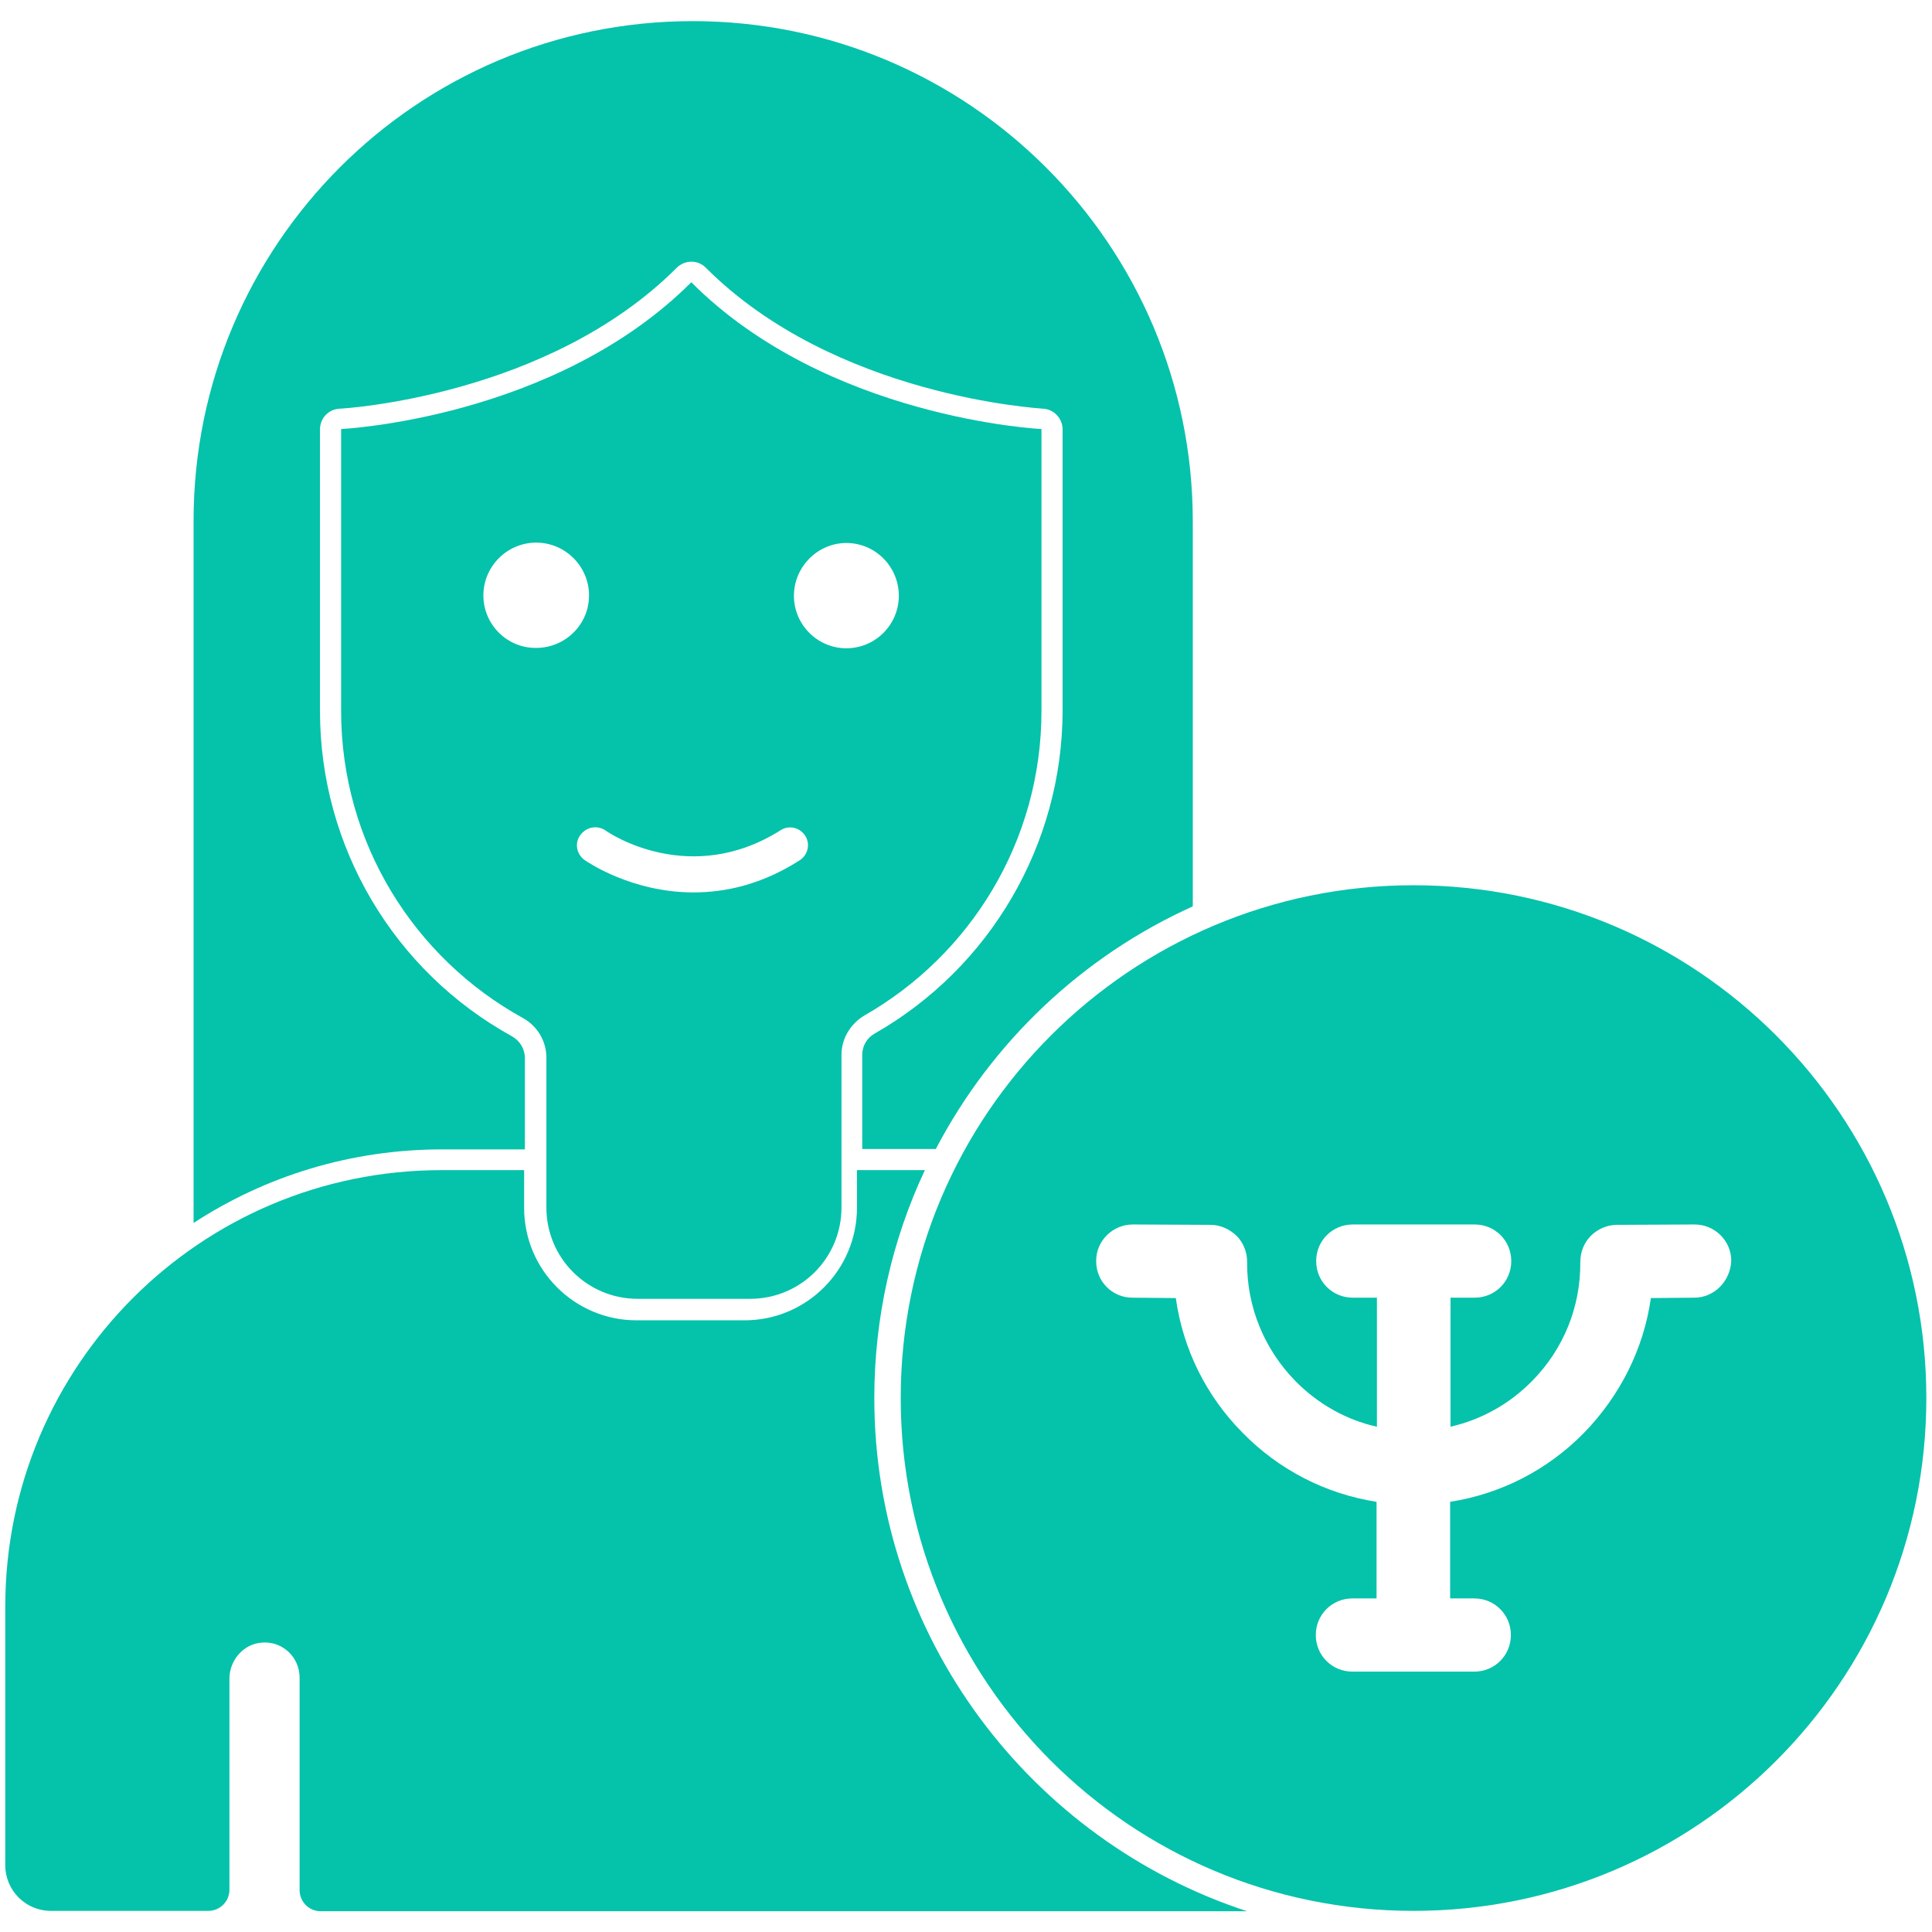
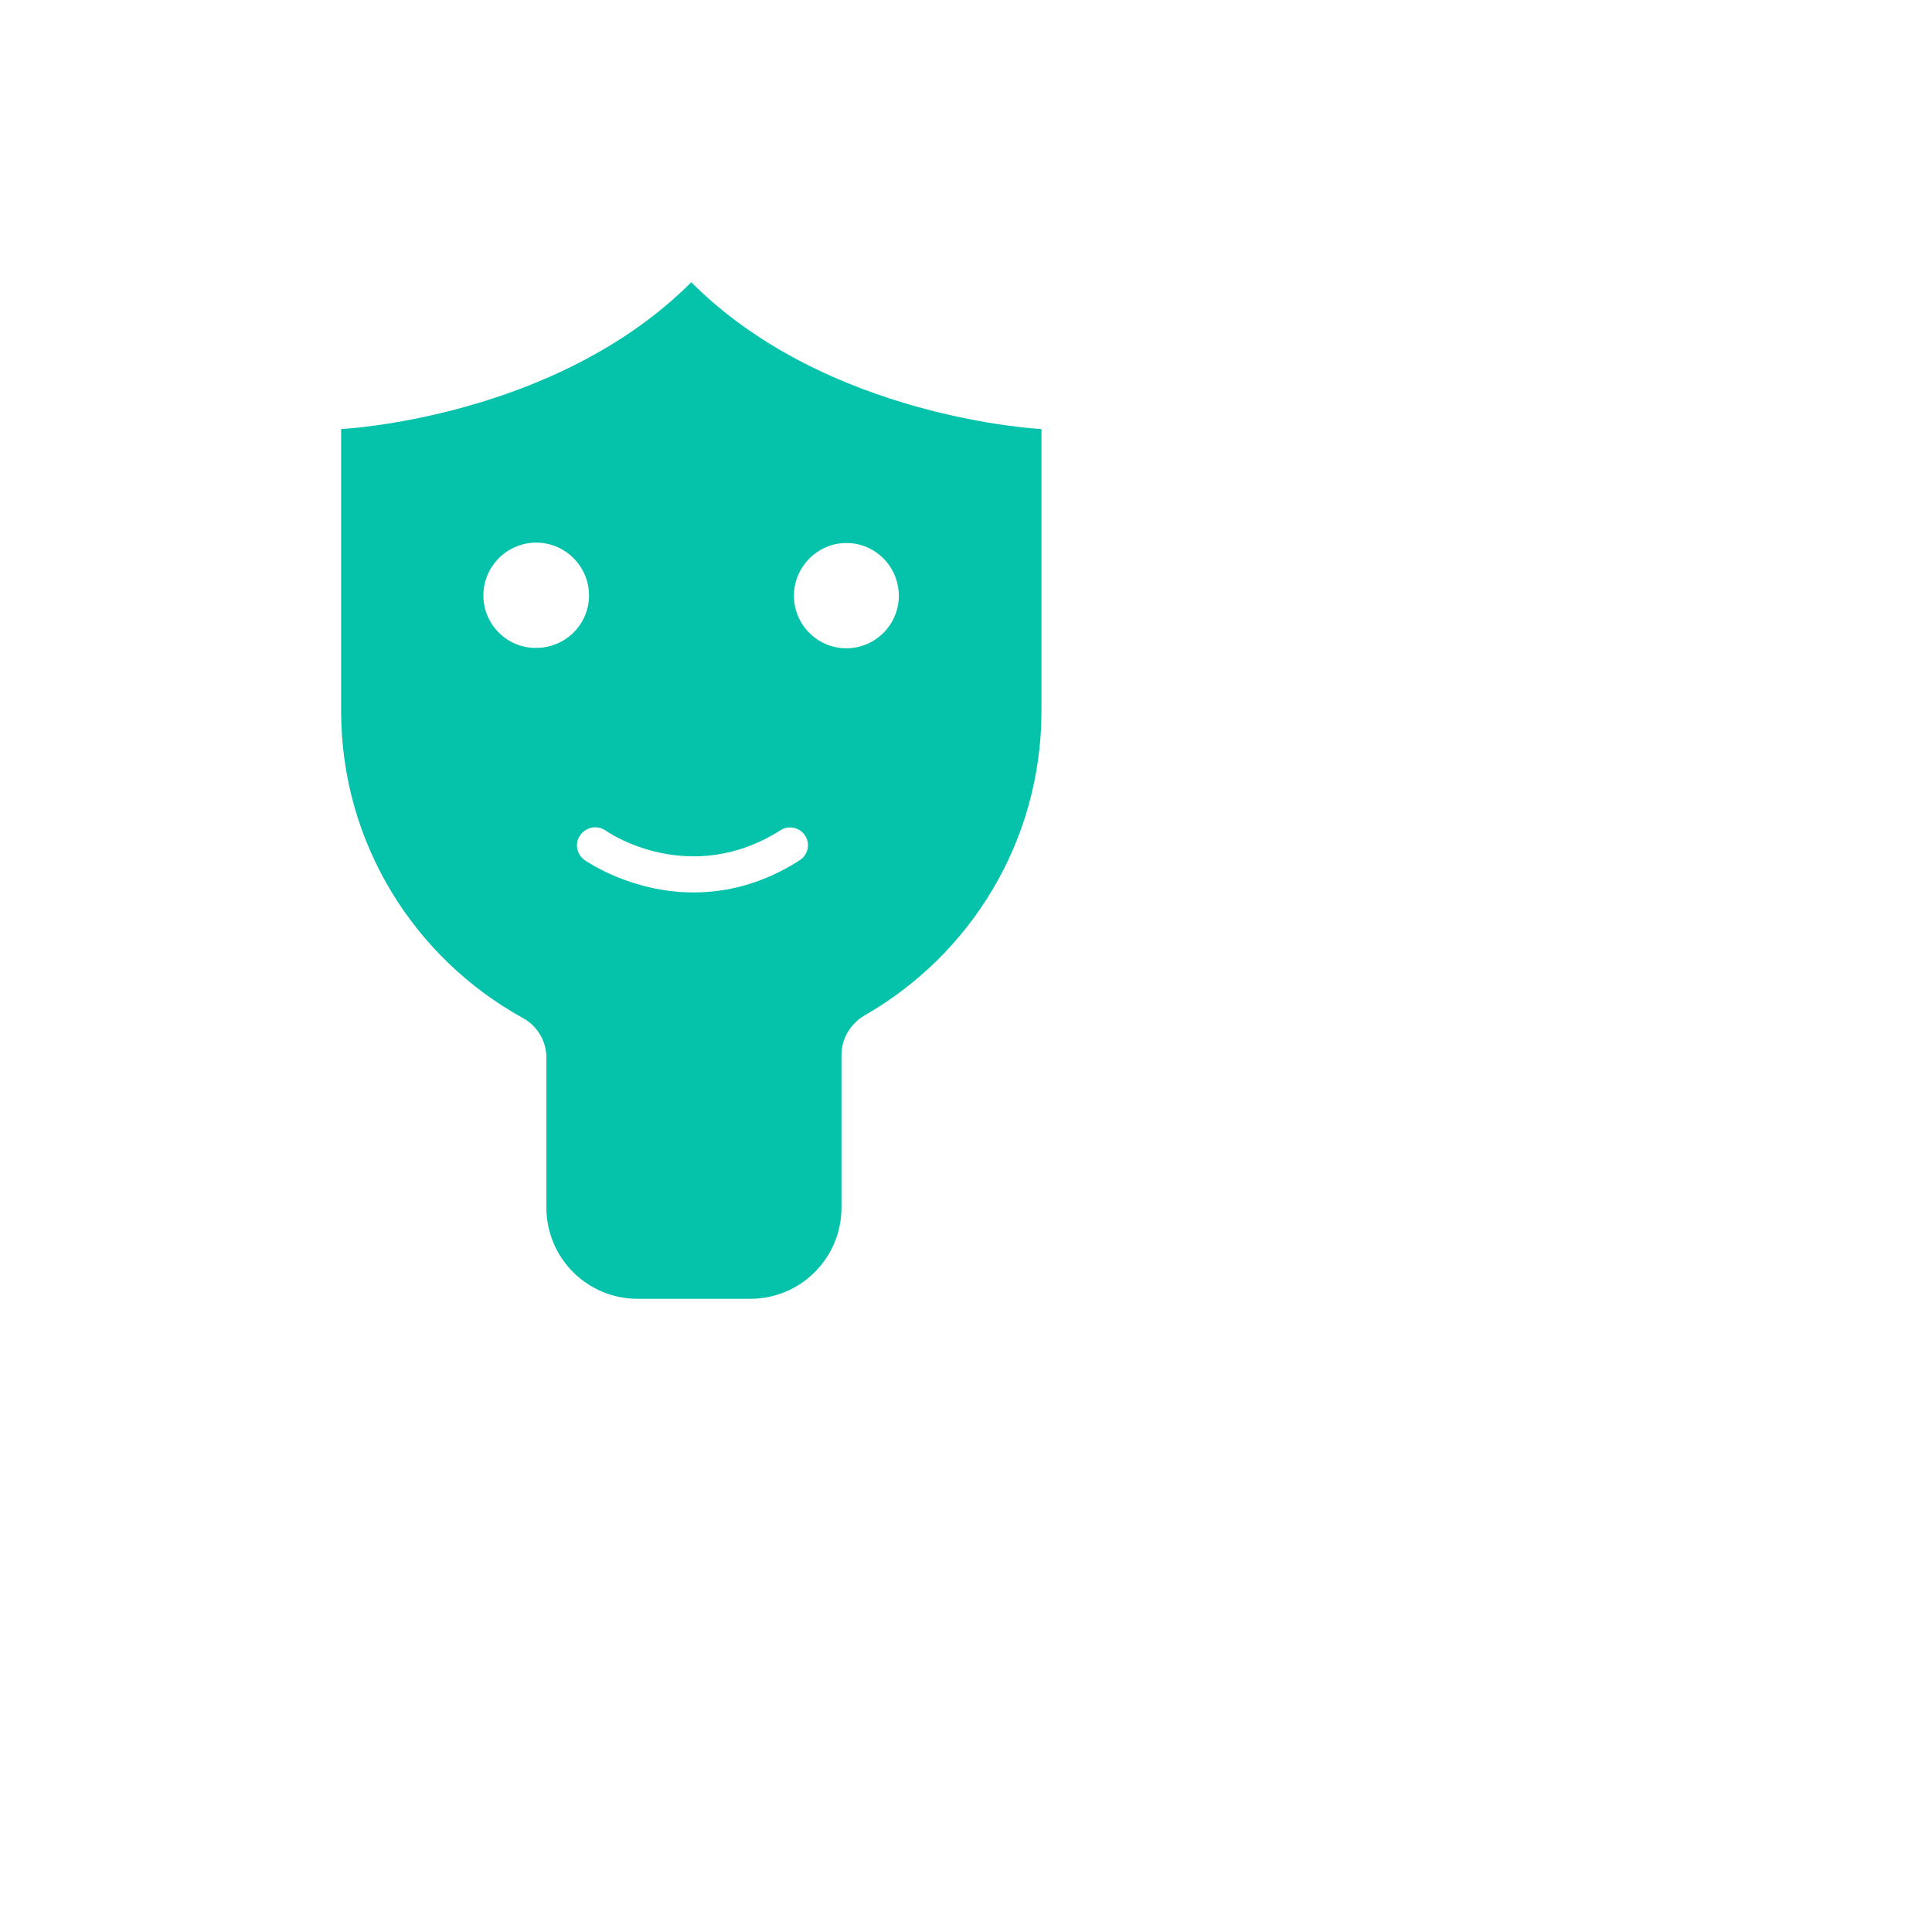
<svg xmlns="http://www.w3.org/2000/svg" version="1.1" id="Capa_1" x="0px" y="0px" viewBox="0 0 512 512" style="enable-background:new 0 0 512 512;" xml:space="preserve">
  <style type="text/css">
	.st0{fill:#05C2AB;}
</style>
  <path class="st0" d="M183.2,74.8L183.2,74.8L183.2,74.8C147,111,90.4,113.7,90.4,113.7v74.7c0,35.1,19.5,65.6,48.2,81.4  c3.8,2.1,6.2,6.1,6.2,10.5V320c0,13.4,10.8,24.2,24.2,24.2h29.8c13.4,0,24.2-10.8,24.2-24.2v-40.4c0-4.4,2.4-8.3,6.1-10.5  c28-16,46.9-46.1,46.9-80.7v-74.7C276,113.7,219.3,111,183.2,74.8z M160.5,220.1c0.9,0.7,22.4,15.1,46.4-0.1  c2.2-1.4,5.1-0.7,6.5,1.5s0.7,5.1-1.5,6.5c-10,6.4-19.6,8.5-28.1,8.5c-16.4,0-28.2-8.1-28.9-8.6c-2.1-1.5-2.7-4.5-1.1-6.6  C155.4,219.1,158.3,218.6,160.5,220.1z M128.1,157.8c0-7.7,6.3-14,14-14s14,6.3,14,14s-6.3,13.9-14,13.9  C134.4,171.8,128.1,165.5,128.1,157.8z M224.3,171.8c-7.7,0-13.9-6.3-13.9-13.9c0-7.7,6.3-14,13.9-14c7.7,0,13.9,6.3,13.9,14  C238.2,165.5,232,171.8,224.3,171.8z" />
-   <path class="st0" d="M374.6,234.6c-75,0-135.9,60.8-135.9,135.9s60.8,135.9,135.9,135.9s135.9-60.8,135.9-135.9  S449.6,234.6,374.6,234.6z M449,343.9l-11.5,0.1c-1.9,13.4-8.1,25.8-17.7,35.7c-9.7,9.9-22.1,16.2-35.5,18.3v25.6h6.4  c5.4,0,9.7,4.3,9.7,9.7c0,5.4-4.3,9.7-9.7,9.7h-32.3c-5.4,0-9.7-4.3-9.7-9.7c0-5.4,4.3-9.7,9.7-9.7h6.4V398  c-13.4-2.1-25.8-8.4-35.5-18.3c-9.7-9.8-15.8-22.2-17.7-35.7l-11.5-0.1c-5.4,0-9.7-4.4-9.6-9.8c0-5.3,4.4-9.6,9.7-9.6c0,0,0,0,0.1,0  l20.5,0.1c2.6,0,5,1.1,6.9,2.9c1.8,1.8,2.8,4.3,2.8,6.9c-0.1,11.9,4.5,23.1,12.8,31.6c6,6.1,13.5,10.3,21.6,12.1v-34.2h-6.4  c-5.4,0-9.7-4.3-9.7-9.7c0-5.4,4.3-9.7,9.7-9.7h32.3c5.4,0,9.7,4.3,9.7,9.7c0,5.4-4.3,9.7-9.7,9.7h-6.4v34.2  c8.2-1.9,15.6-6,21.6-12.1c8.4-8.5,12.9-19.7,12.8-31.6c0-2.6,1-5.1,2.8-6.9s4.3-2.9,6.9-2.9l20.5-0.1c0,0,0,0,0.1,0  c5.3,0,9.7,4.3,9.7,9.6C458.6,339.5,454.3,343.9,449,343.9z" />
-   <path class="st0" d="M231.8,273.9c-2.1,1.2-3.3,3.3-3.3,5.7v24.9H248c14.8-28.3,38.8-51.1,68.1-64.3V138  C316,64.9,256.7,5.6,183.6,5.6l0,0C110.5,5.6,51.3,64.9,51.3,138v186.1c19-12.4,41.6-19.5,65.9-19.5h21.9v-24.2  c0-2.4-1.3-4.5-3.3-5.7c-31.5-17.3-51-50.4-51-86.2v-74.7c0-3,2.3-5.4,5.3-5.5c0.5,0,55-3.1,89.2-37.3c2.2-2.2,5.7-2.2,7.8,0  c34.2,34.2,88.6,37.2,89.2,37.3c3,0.1,5.3,2.6,5.3,5.5v74.7C281.5,223.7,262.5,256.4,231.8,273.9z" />
  <g>
-     <path class="st0" d="M231.7,370.5c0-21.6,4.8-42.1,13.4-60.4h-18v10c0,16.4-13.3,29.8-29.8,29.8H183h-14.3   c-16.4,0-29.8-13.3-29.8-29.8v-10H117c-63.9,0-115.6,51.8-115.6,115.6v68.6c0,6.7,5.4,12.1,12.1,12.1h41.7c3.1,0,5.6-2.5,5.6-5.6   v-55.9c0-4.9,3.7-9.3,8.7-9.6c5.4-0.4,9.9,3.9,9.9,9.3v56.3c0,3.1,2.5,5.6,5.6,5.6h98.1h147.4C273.3,487.8,231.7,433.9,231.7,370.5   z" />
-   </g>
+     </g>
</svg>